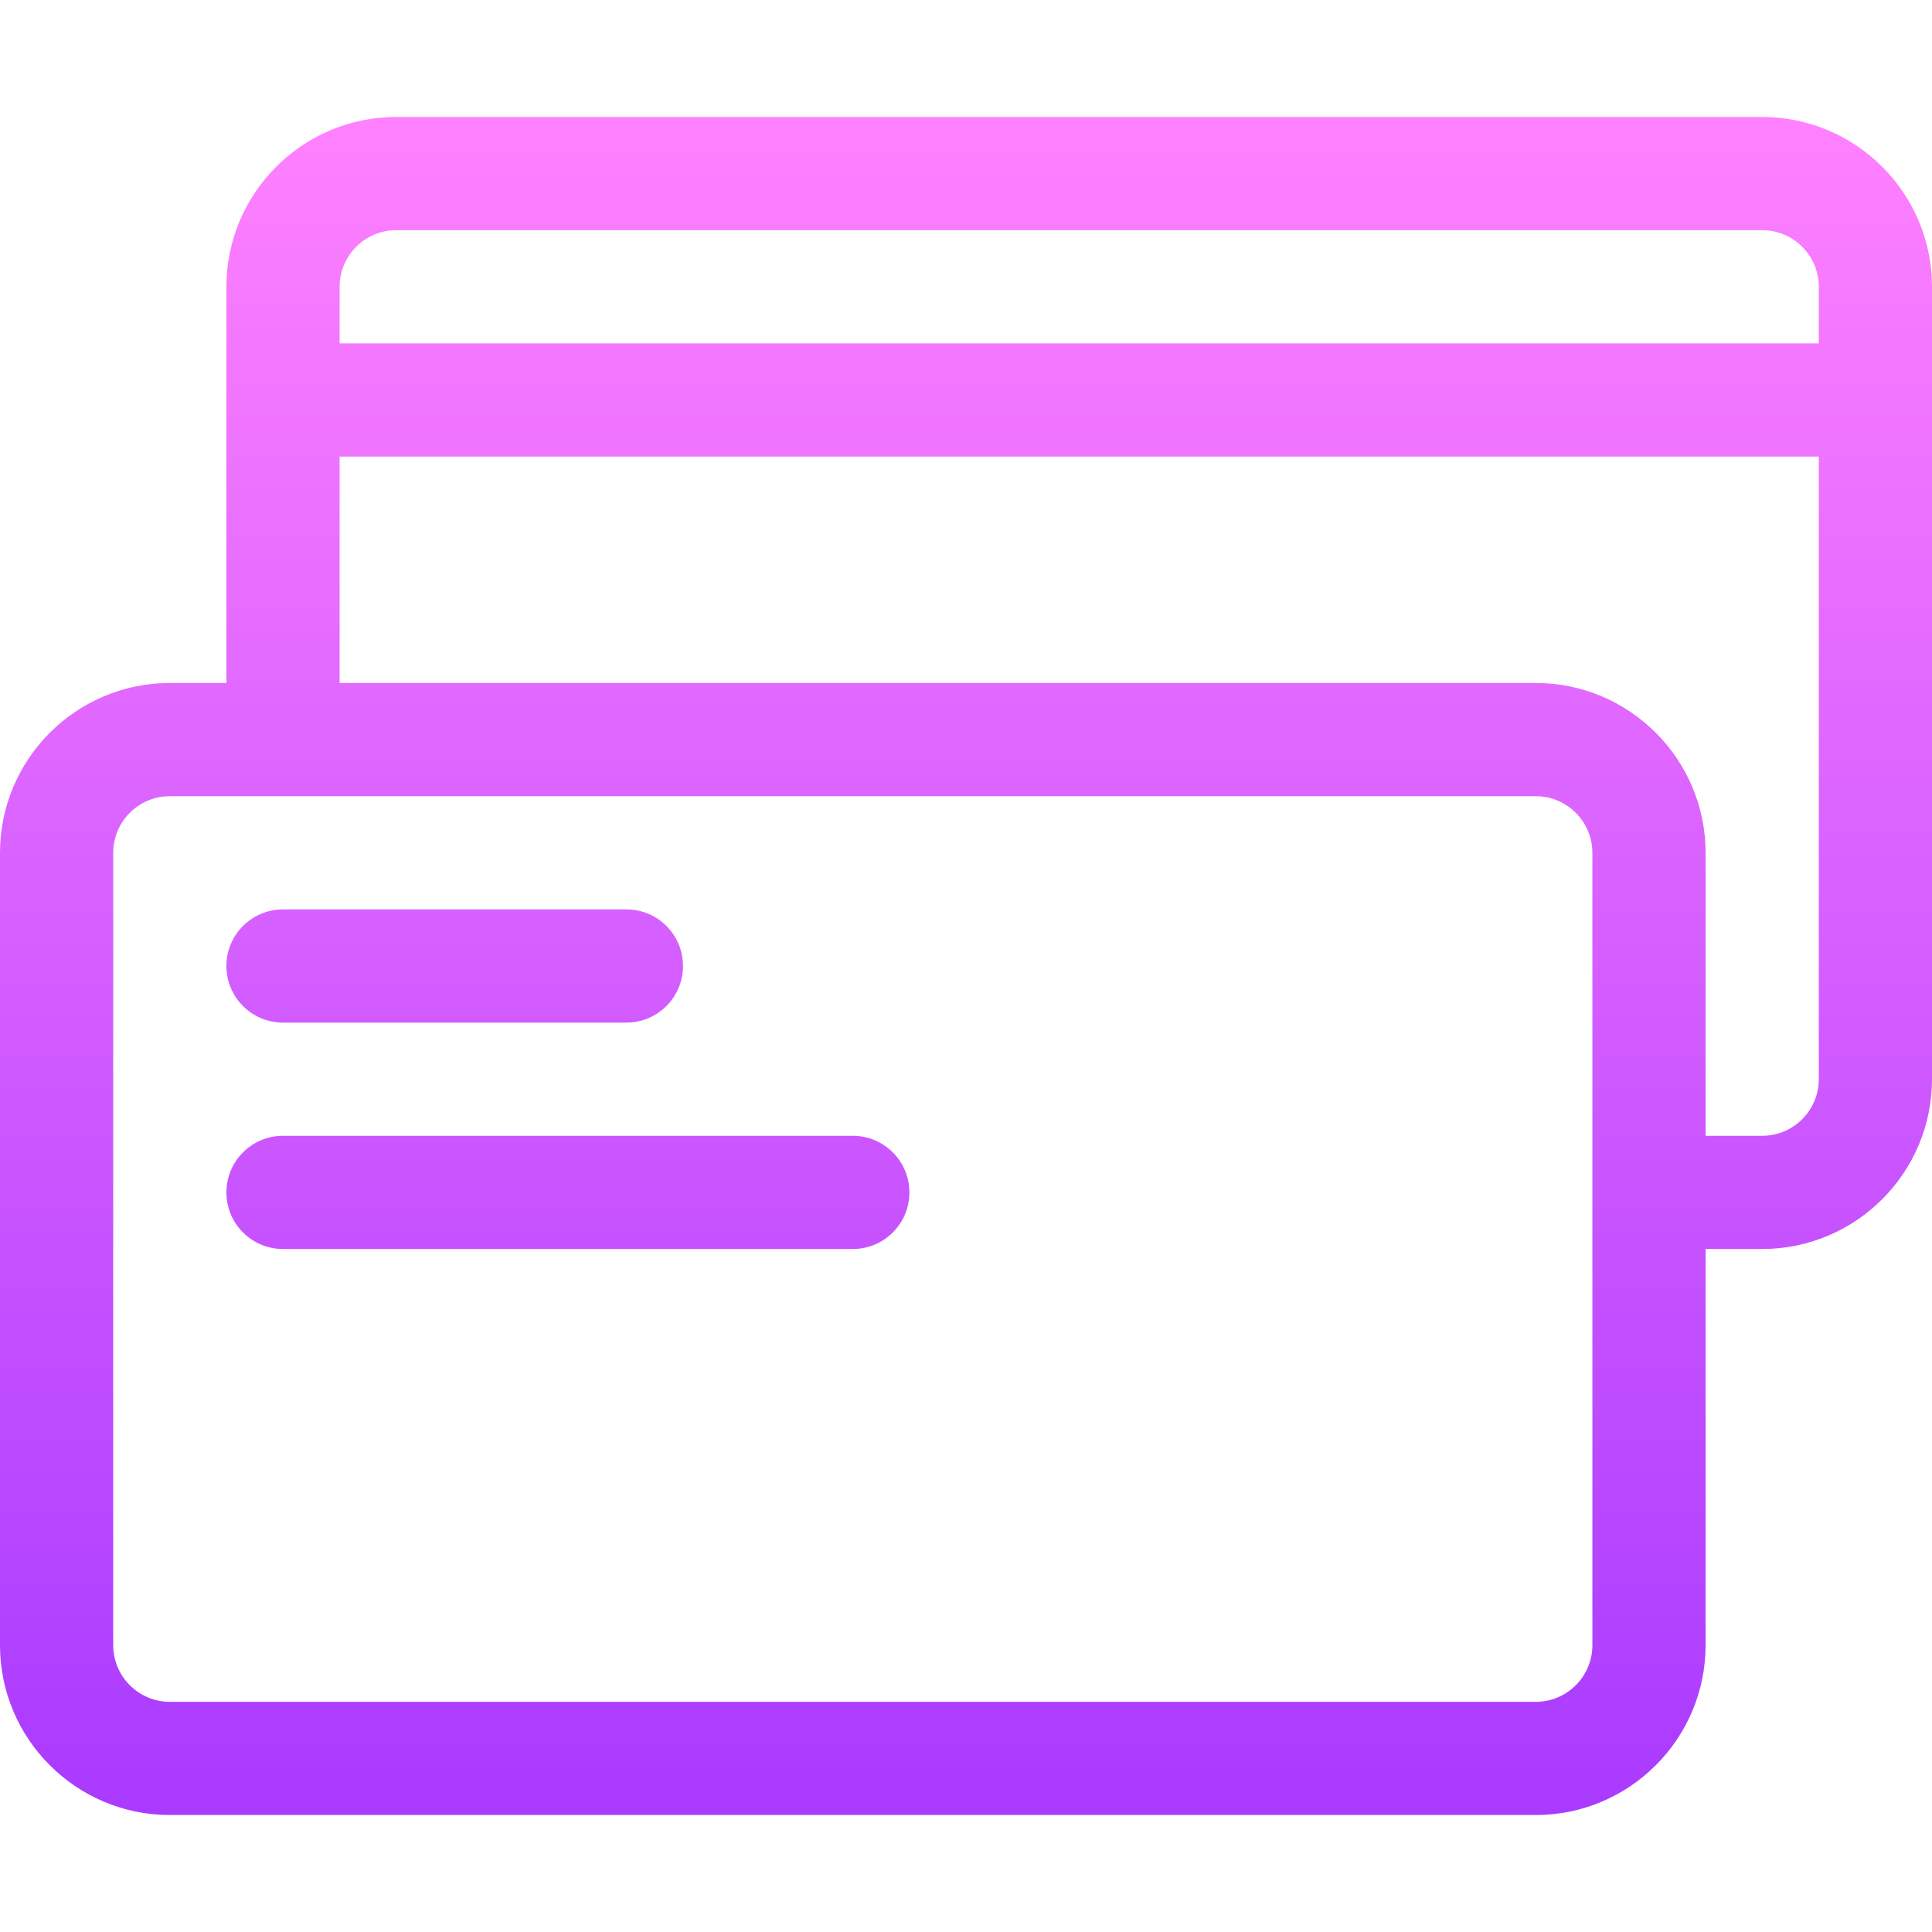
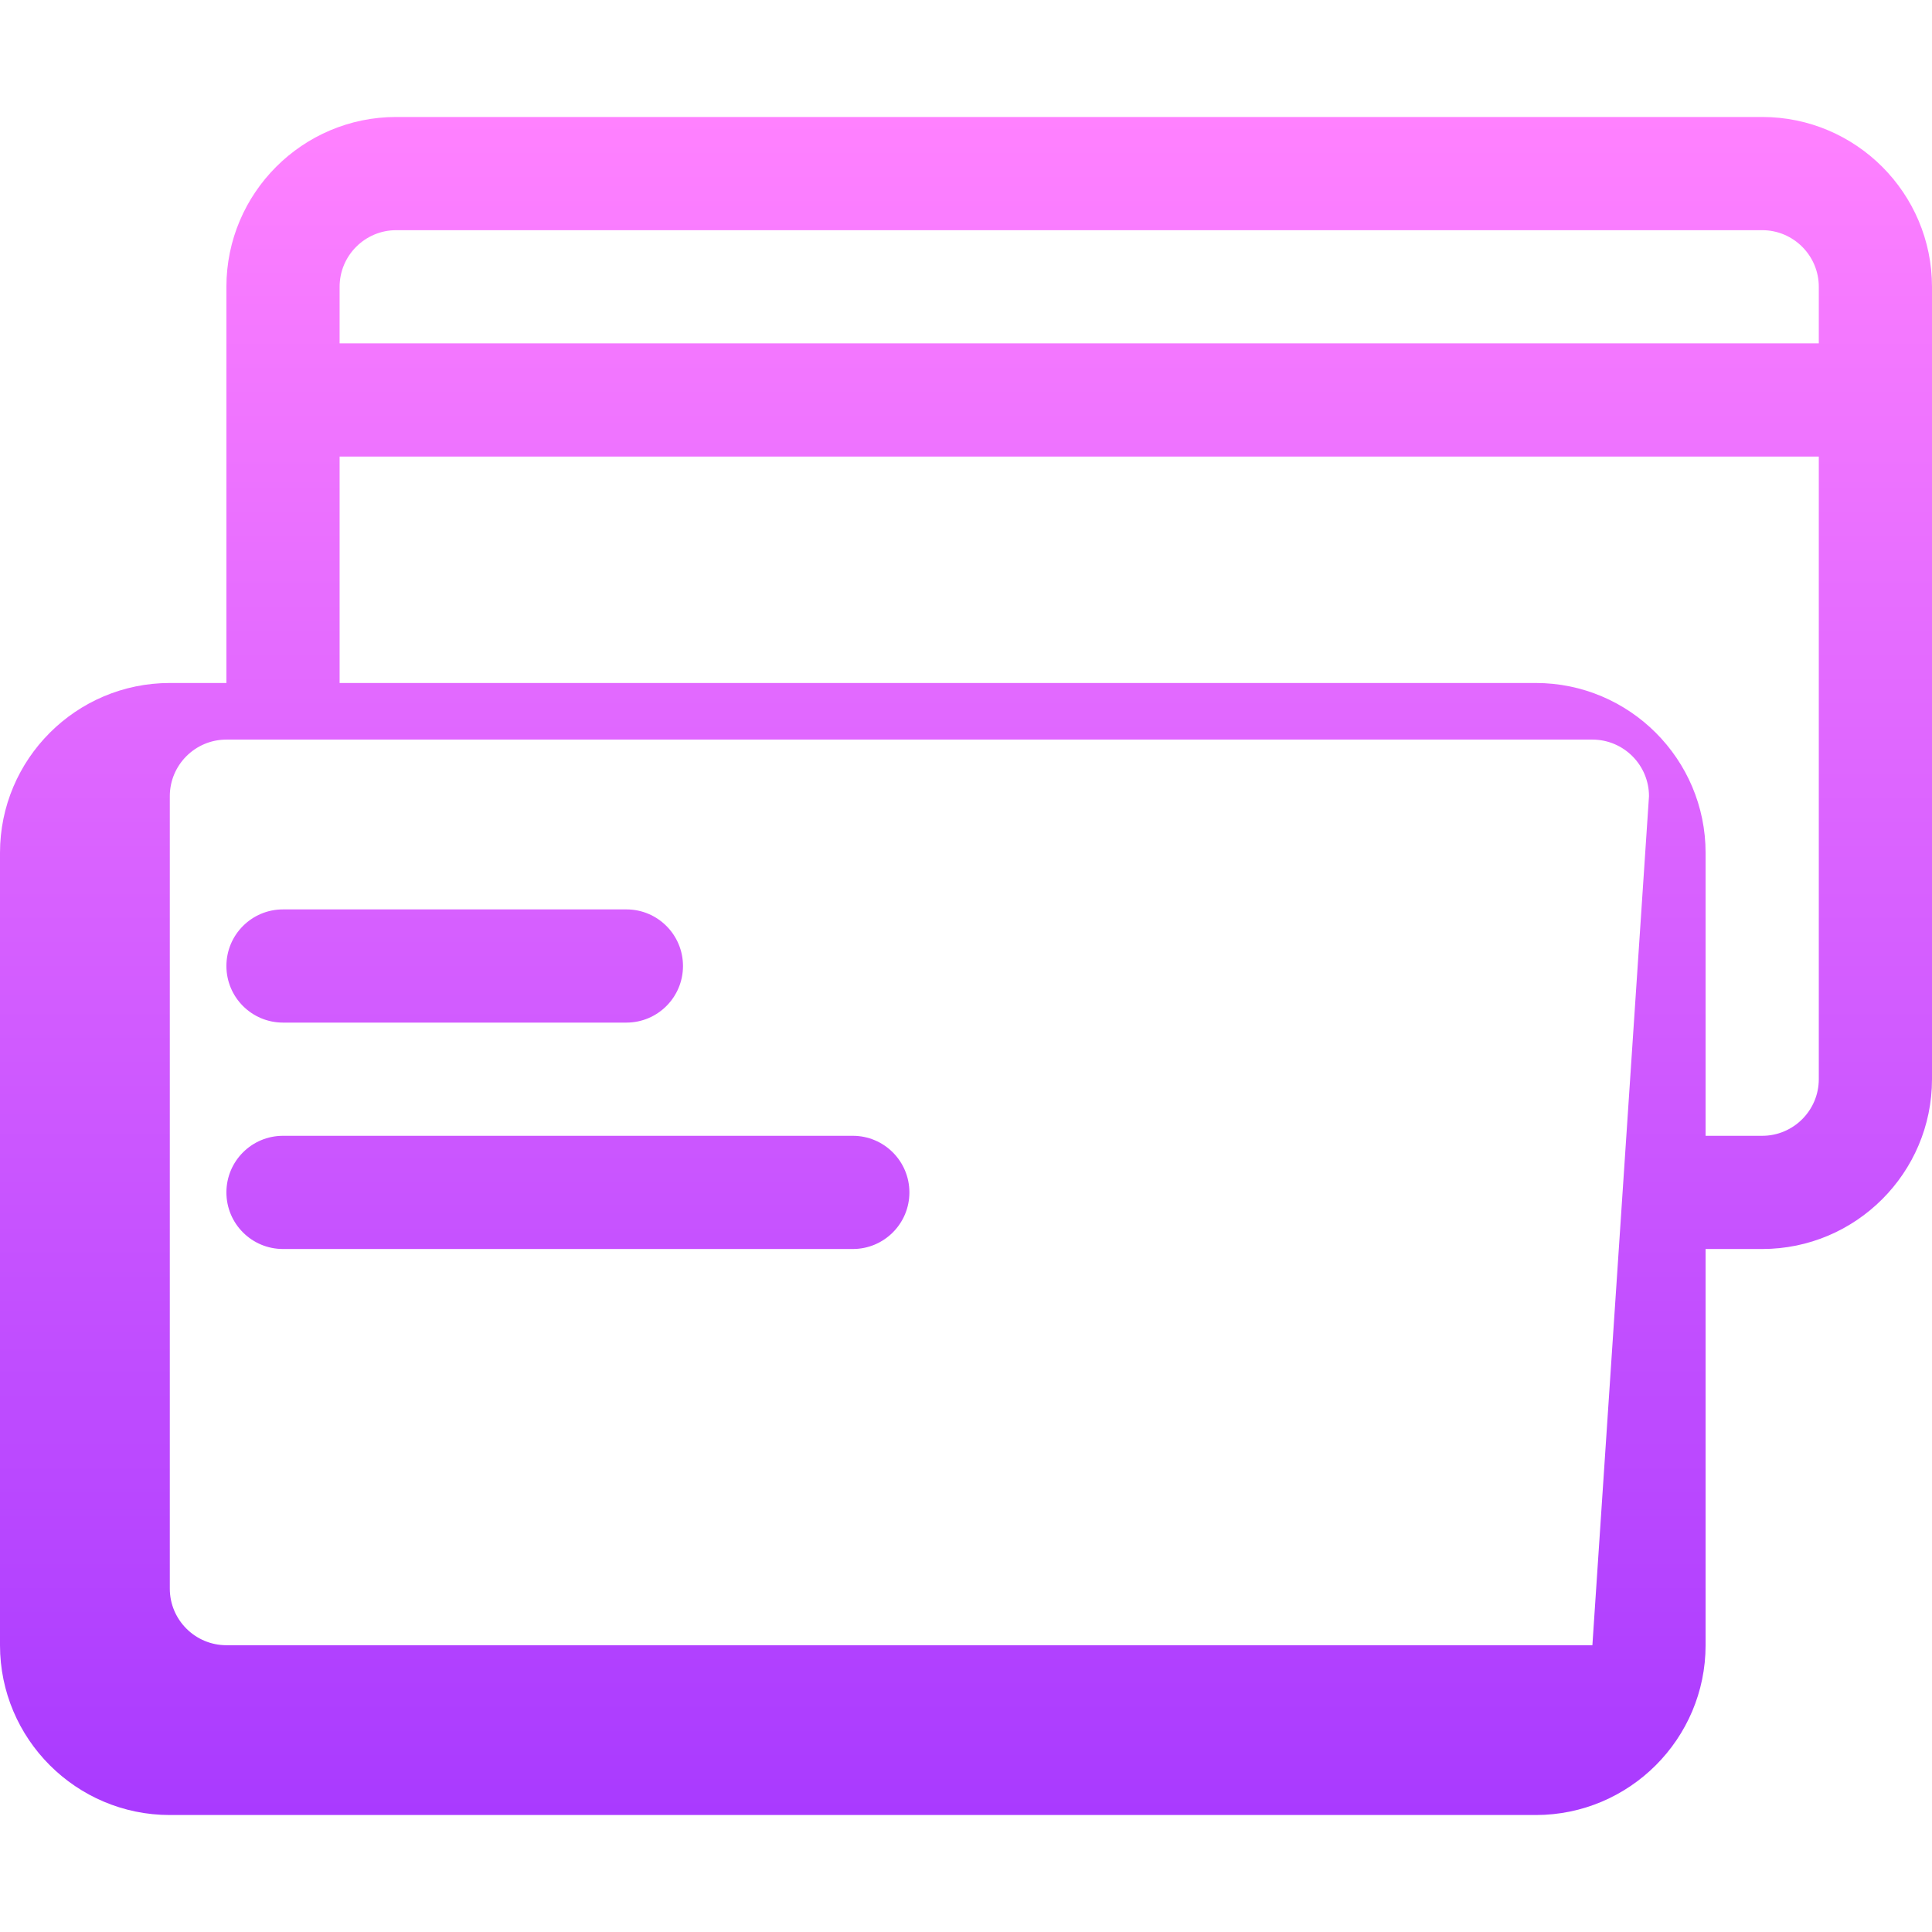
<svg xmlns="http://www.w3.org/2000/svg" id="Capa_1" enable-background="new 0 0 512 512" height="512" viewBox="0 0 512 512" width="512">
  <linearGradient id="SVGID_1_" gradientUnits="userSpaceOnUse" x1="256" x2="256" y1="481" y2="31">
    <stop offset="0" stop-color="#a93aff" />
    <stop offset="1" stop-color="#ff81ff" />
  </linearGradient>
  <g>
    <g>
-       <path d="m467 31h-362c-24.813 0-45 20.187-45 45v105h-15c-24.813 0-45 20.187-45 45v210c0 24.813 20.187 45 45 45h362c24.813 0 45-20.187 45-45v-105h15c24.813 0 45-20.187 45-45v-210c0-24.813-20.187-45-45-45zm-45 405c0 8.271-6.729 15-15 15h-362c-8.271 0-15-6.729-15-15v-210c0-8.271 6.729-15 15-15h362c8.271 0 15 6.729 15 15zm60-150c0 8.271-6.729 15-15 15h-15v-75c0-24.813-20.187-45-45-45h-317v-60h392zm0-195h-392v-15c0-8.271 6.729-15 15-15h362c8.271 0 15 6.729 15 15zm-407 180h91c8.284 0 15-6.716 15-15s-6.716-15-15-15h-91c-8.284 0-15 6.716-15 15s6.716 15 15 15zm151 30h-151c-8.284 0-15 6.716-15 15s6.716 15 15 15h151c8.284 0 15-6.716 15-15s-6.716-15-15-15z" fill="url(#SVGID_1_)" />
+       <path d="m467 31h-362c-24.813 0-45 20.187-45 45v105h-15c-24.813 0-45 20.187-45 45v210c0 24.813 20.187 45 45 45h362c24.813 0 45-20.187 45-45v-105h15c24.813 0 45-20.187 45-45v-210c0-24.813-20.187-45-45-45zm-45 405h-362c-8.271 0-15-6.729-15-15v-210c0-8.271 6.729-15 15-15h362c8.271 0 15 6.729 15 15zm60-150c0 8.271-6.729 15-15 15h-15v-75c0-24.813-20.187-45-45-45h-317v-60h392zm0-195h-392v-15c0-8.271 6.729-15 15-15h362c8.271 0 15 6.729 15 15zm-407 180h91c8.284 0 15-6.716 15-15s-6.716-15-15-15h-91c-8.284 0-15 6.716-15 15s6.716 15 15 15zm151 30h-151c-8.284 0-15 6.716-15 15s6.716 15 15 15h151c8.284 0 15-6.716 15-15s-6.716-15-15-15z" fill="url(#SVGID_1_)" />
    </g>
  </g>
</svg>